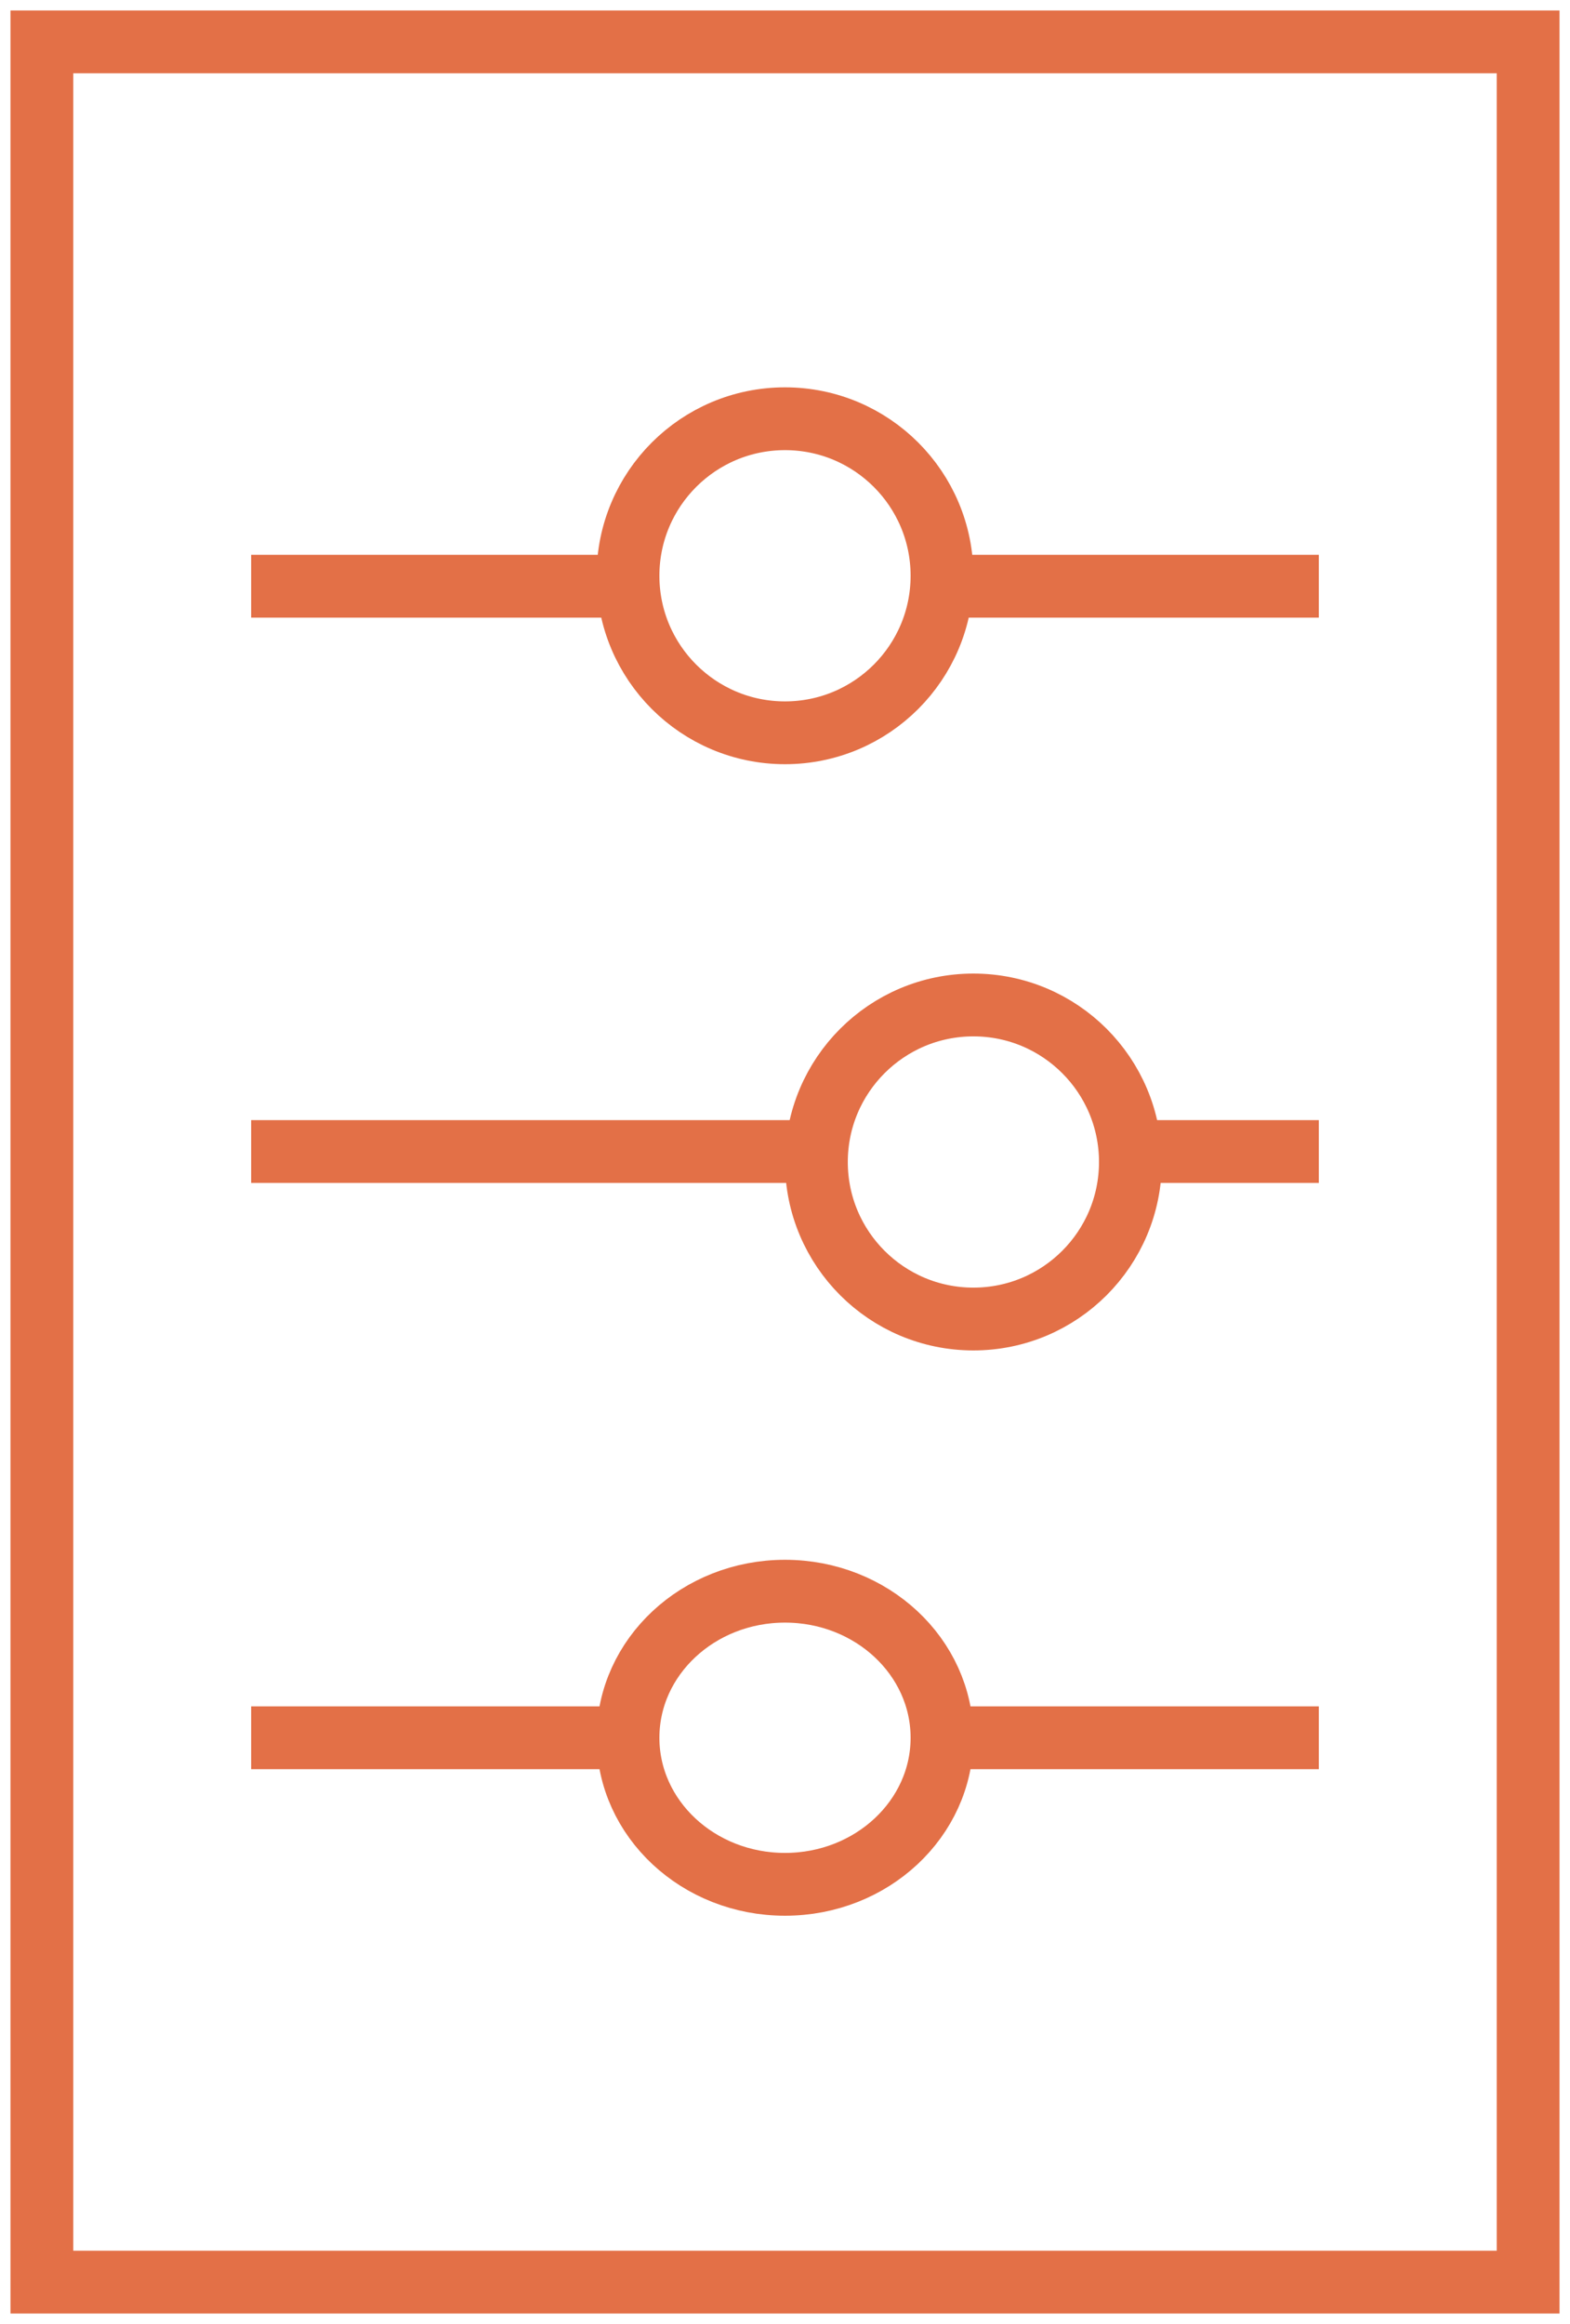
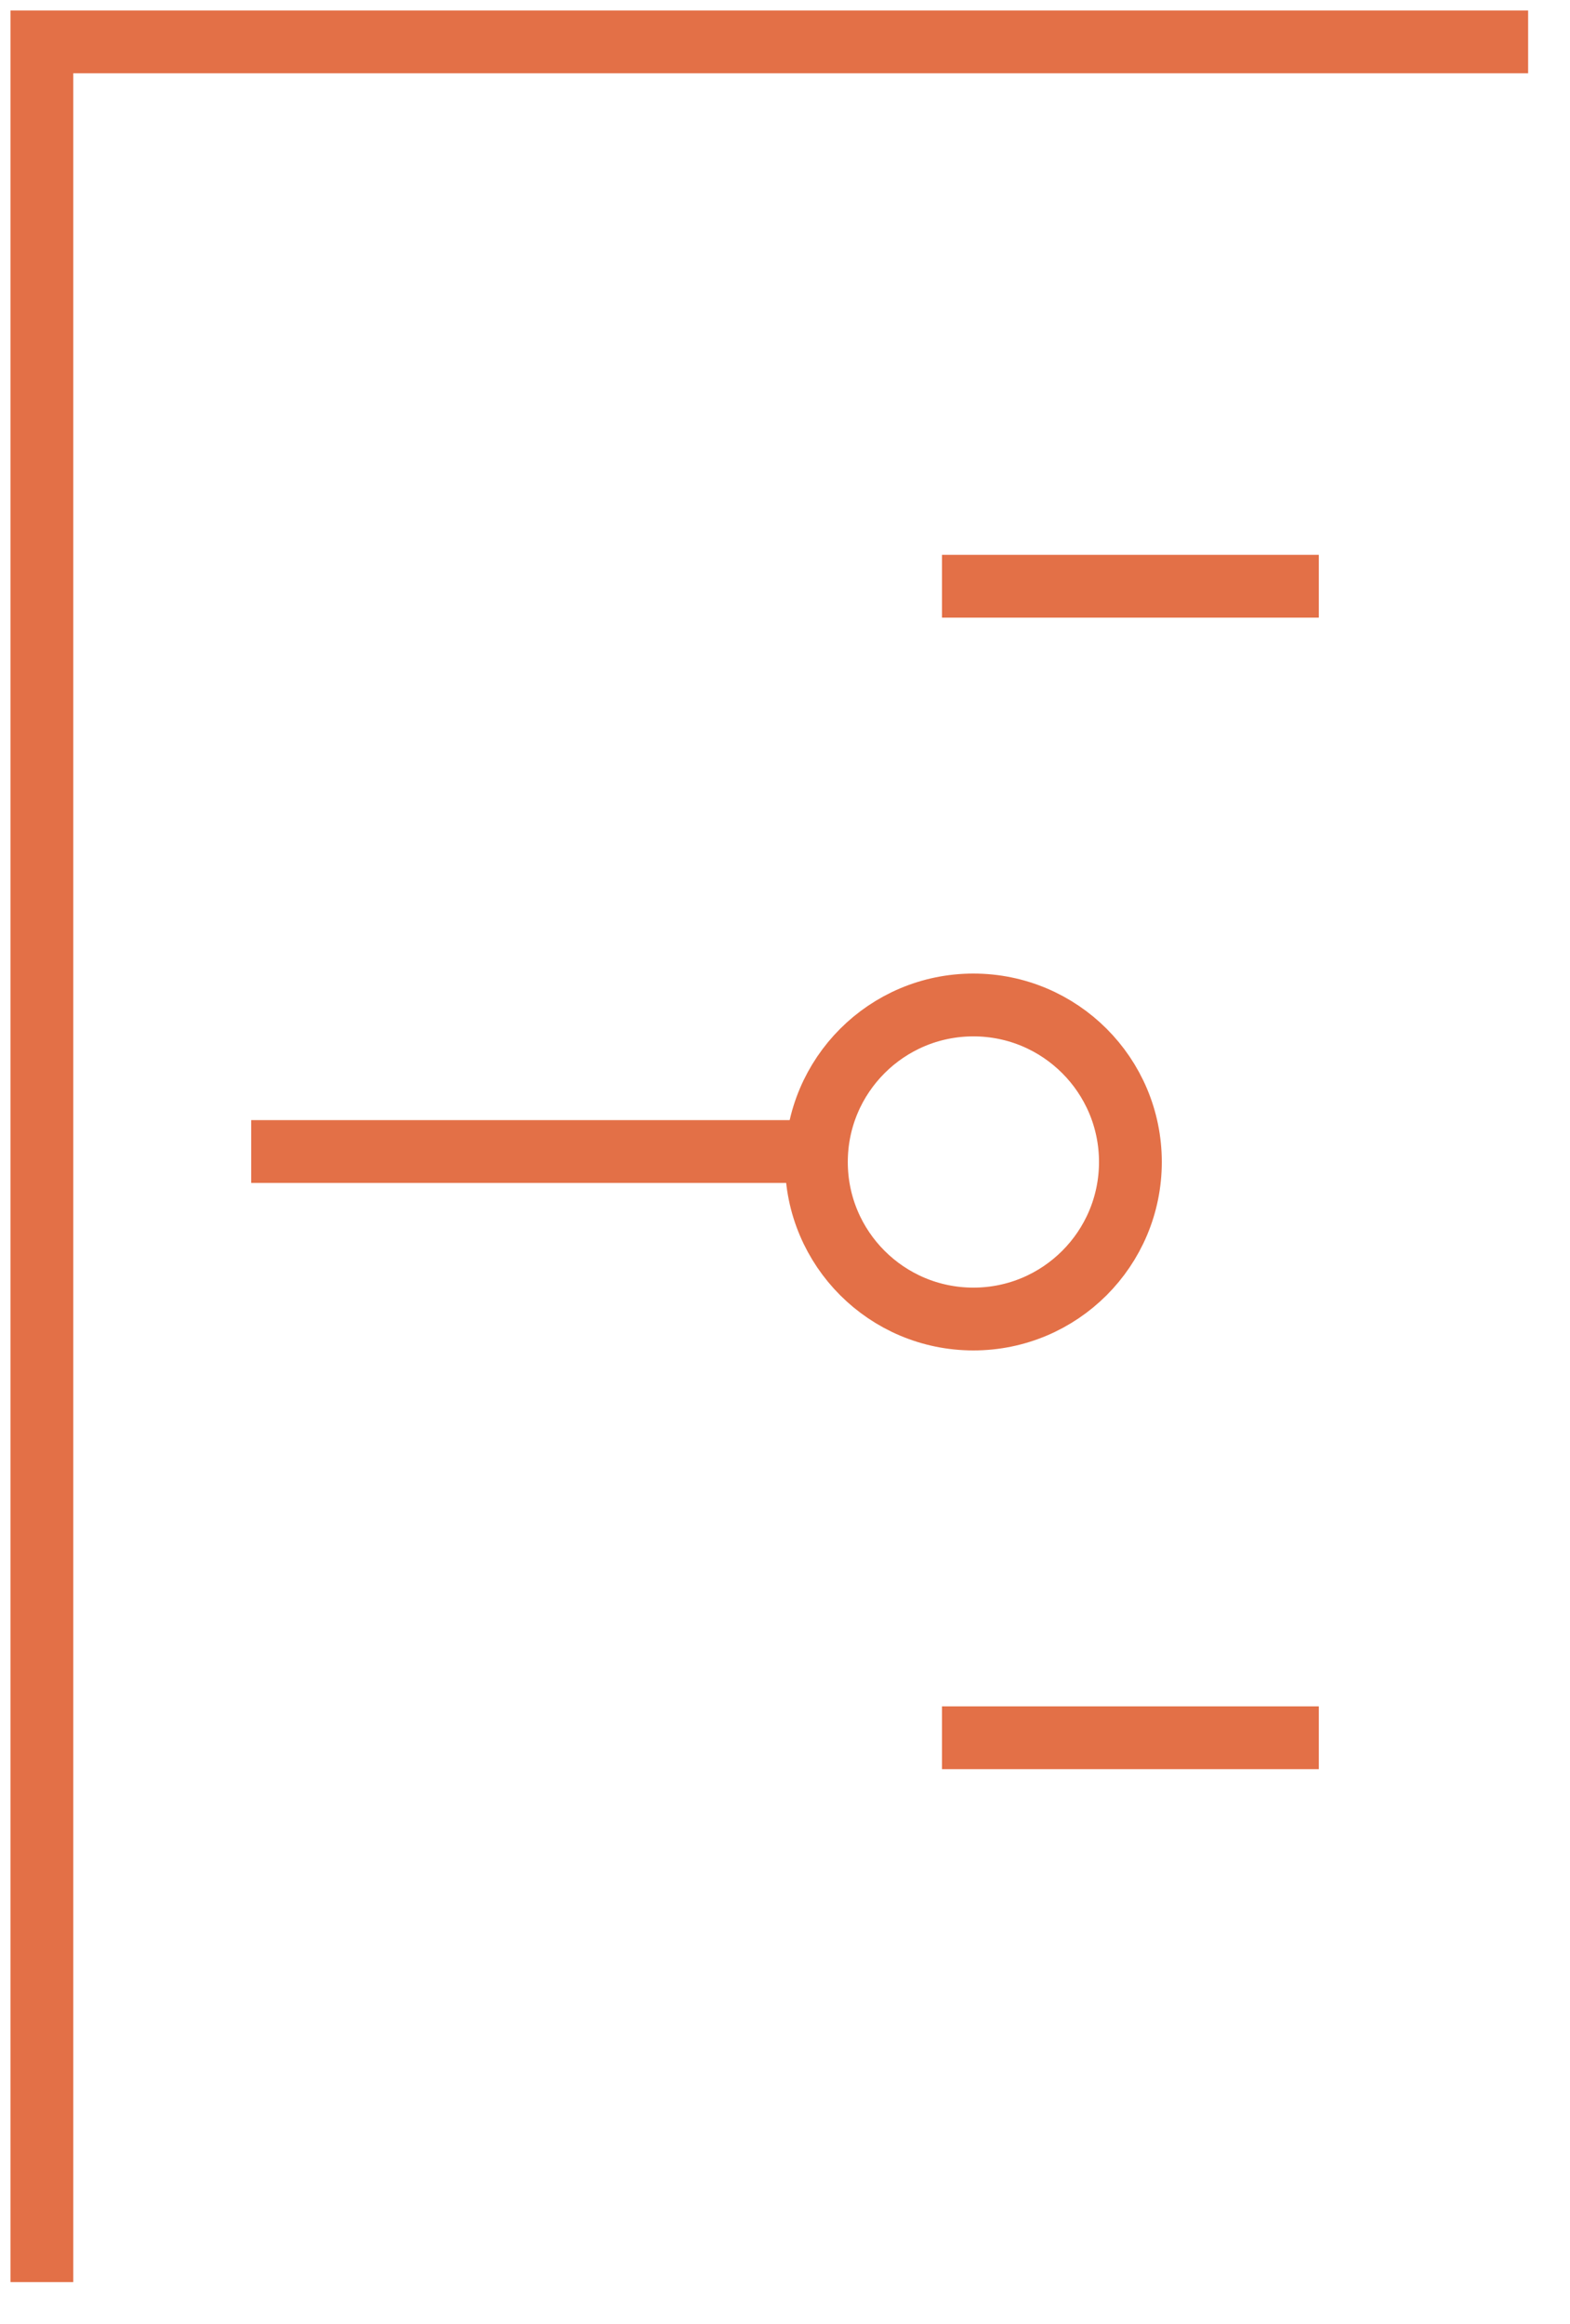
<svg xmlns="http://www.w3.org/2000/svg" width="75" height="111" viewBox="0 0 75 111" fill="none">
-   <path d="M73 2H2V109H73V2Z" stroke="#E37047" stroke-width="3" stroke-miterlimit="10" />
+   <path d="M73 2H2V109V2Z" stroke="#E37047" stroke-width="3" stroke-miterlimit="10" />
  <path d="M46.5 63C50.642 63 54 59.642 54 55.5C54 51.358 50.642 48 46.5 48C42.358 48 39 51.358 39 55.5C39 59.642 42.358 63 46.5 63Z" stroke="#E37047" stroke-width="3" stroke-miterlimit="10" />
  <path d="M38 55H12" stroke="#E37047" stroke-width="3" stroke-miterlimit="10" />
-   <path d="M63 55H54" stroke="#E37047" stroke-width="3" stroke-miterlimit="10" />
-   <path d="M37.5 35C41.642 35 45 31.642 45 27.5C45 23.358 41.642 20 37.5 20C33.358 20 30 23.358 30 27.5C30 31.642 33.358 35 37.5 35Z" stroke="#E37047" stroke-width="3" stroke-miterlimit="10" />
-   <path d="M30 28H12" stroke="#E37047" stroke-width="3" stroke-miterlimit="10" />
  <path d="M63 28H45" stroke="#E37047" stroke-width="3" stroke-miterlimit="10" />
-   <path d="M37.5 90C41.642 90 45 86.866 45 83C45 79.134 41.642 76 37.5 76C33.358 76 30 79.134 30 83C30 86.866 33.358 90 37.5 90Z" stroke="#E37047" stroke-width="3" stroke-miterlimit="10" />
-   <path d="M30 83H12" stroke="#E37047" stroke-width="3" stroke-miterlimit="10" />
  <path d="M63 83H45" stroke="#E37047" stroke-width="3" stroke-miterlimit="10" />
</svg>